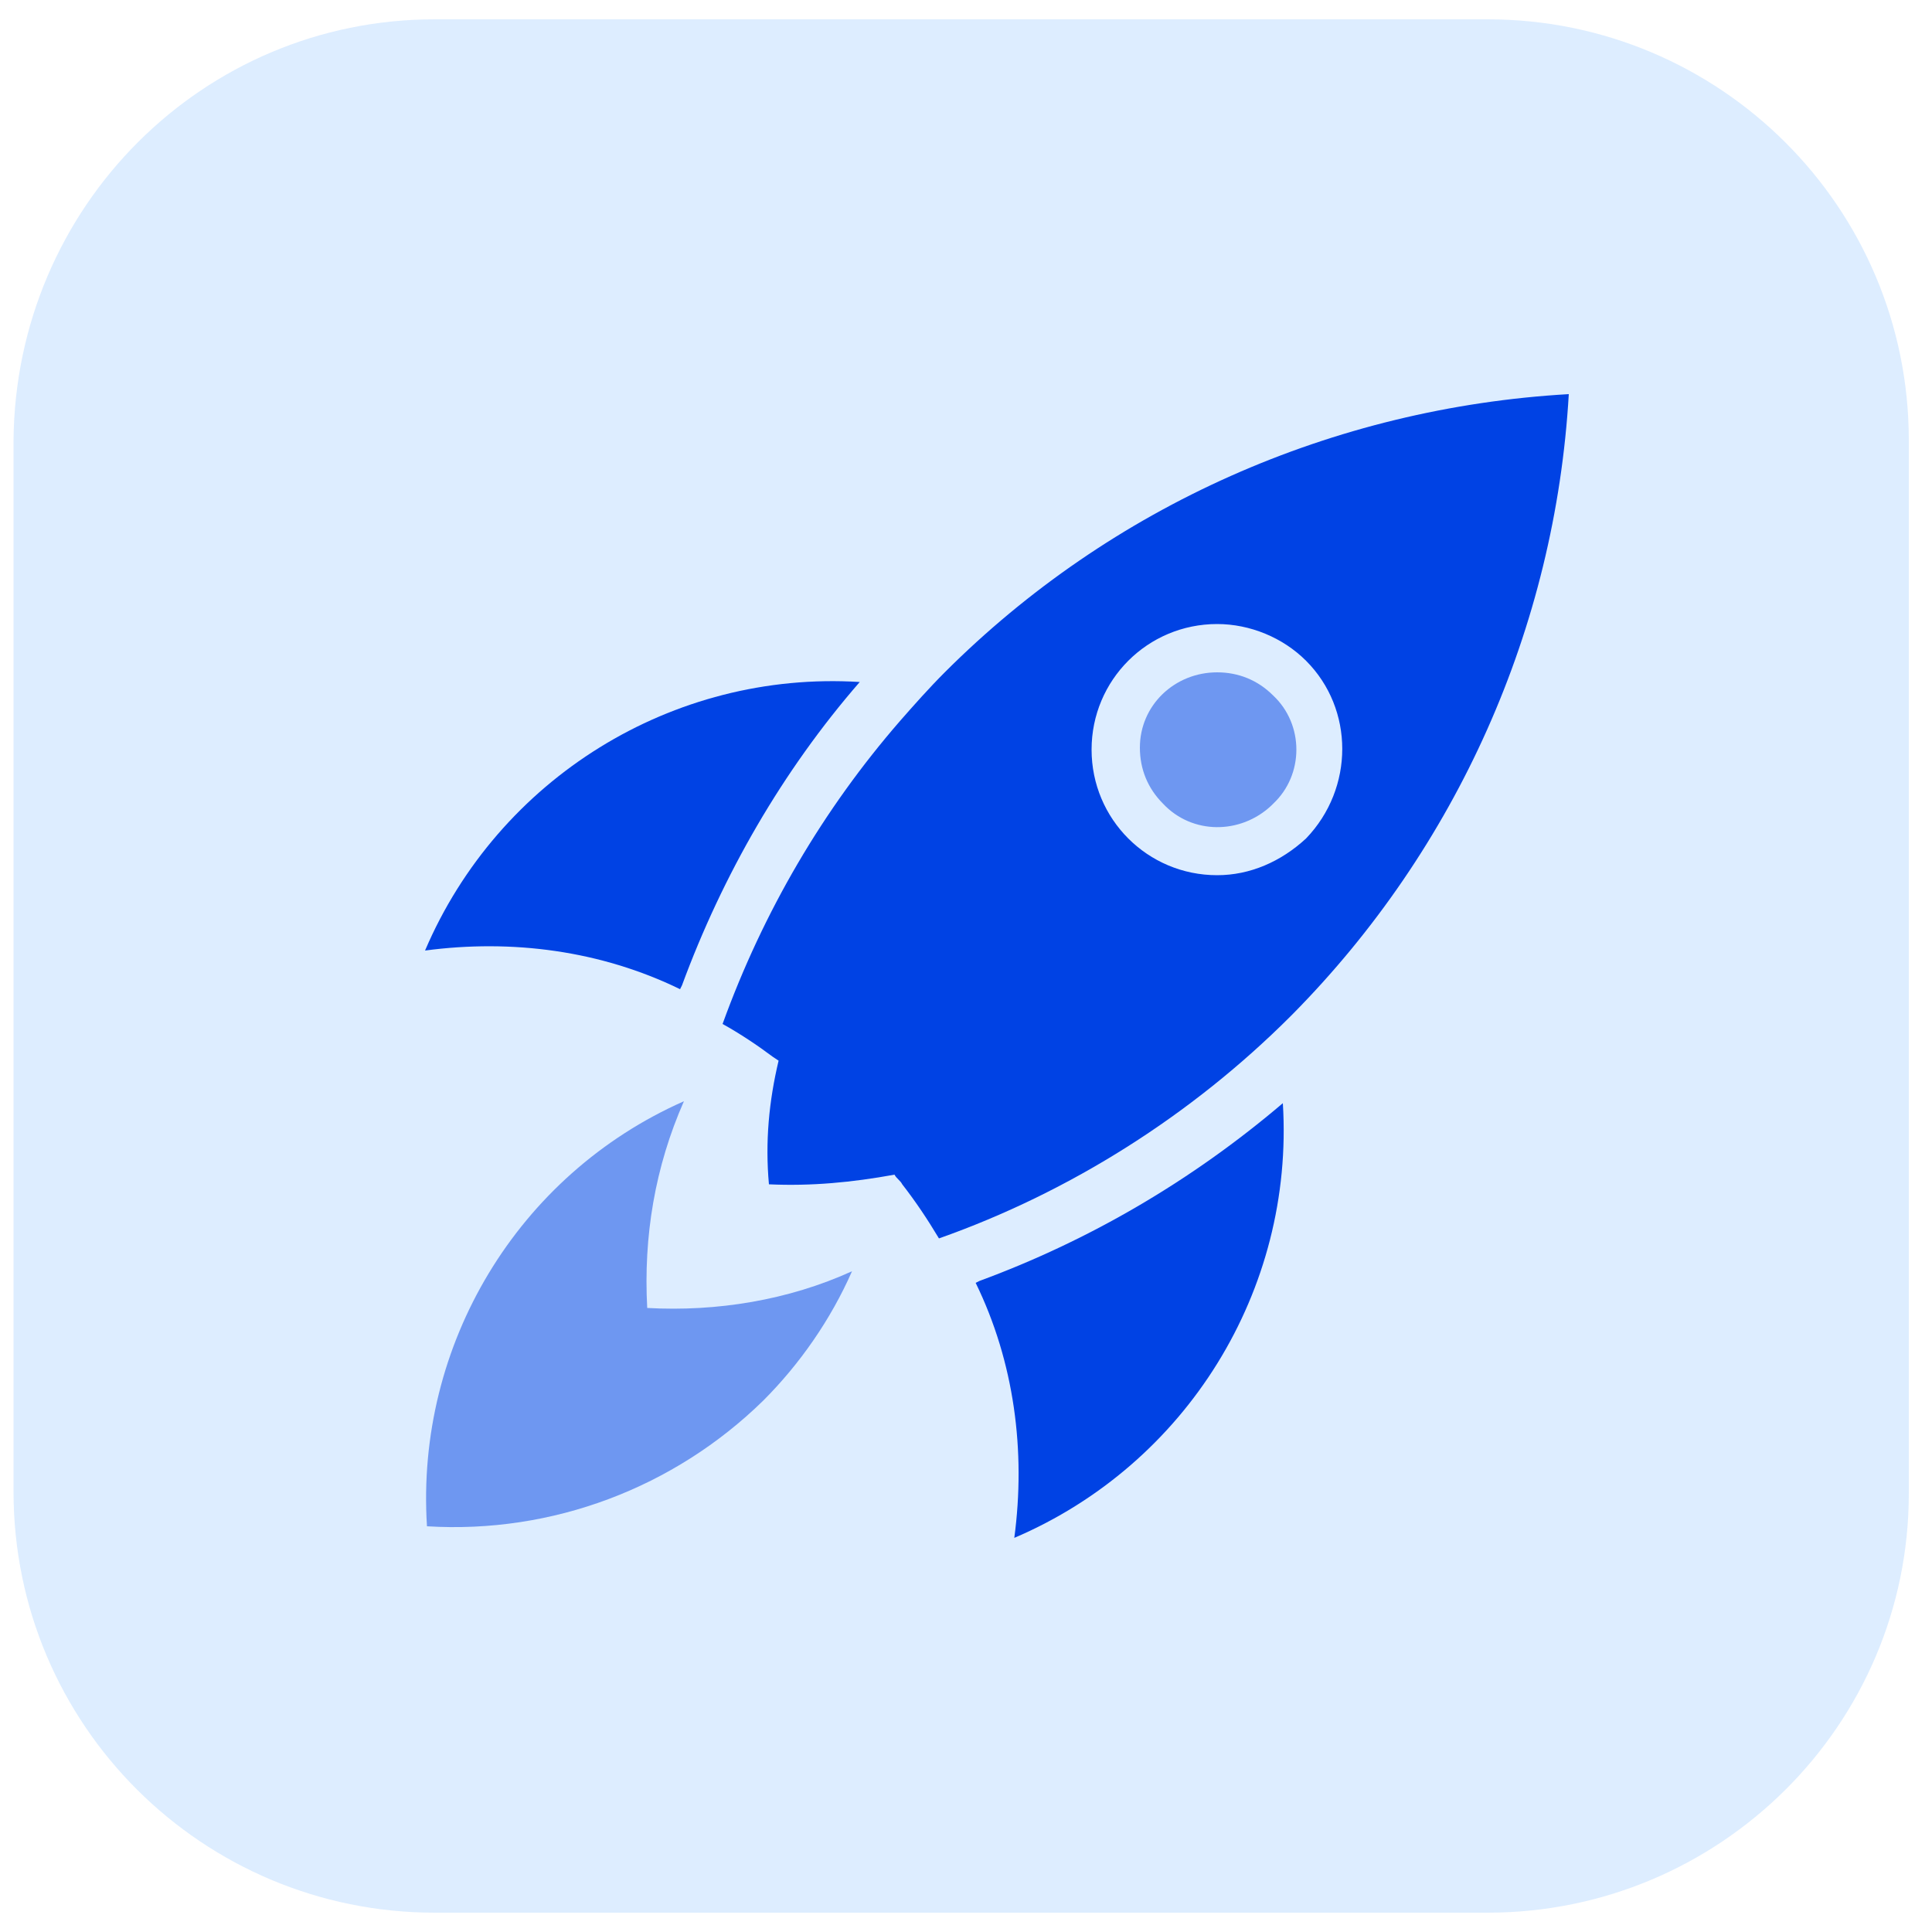
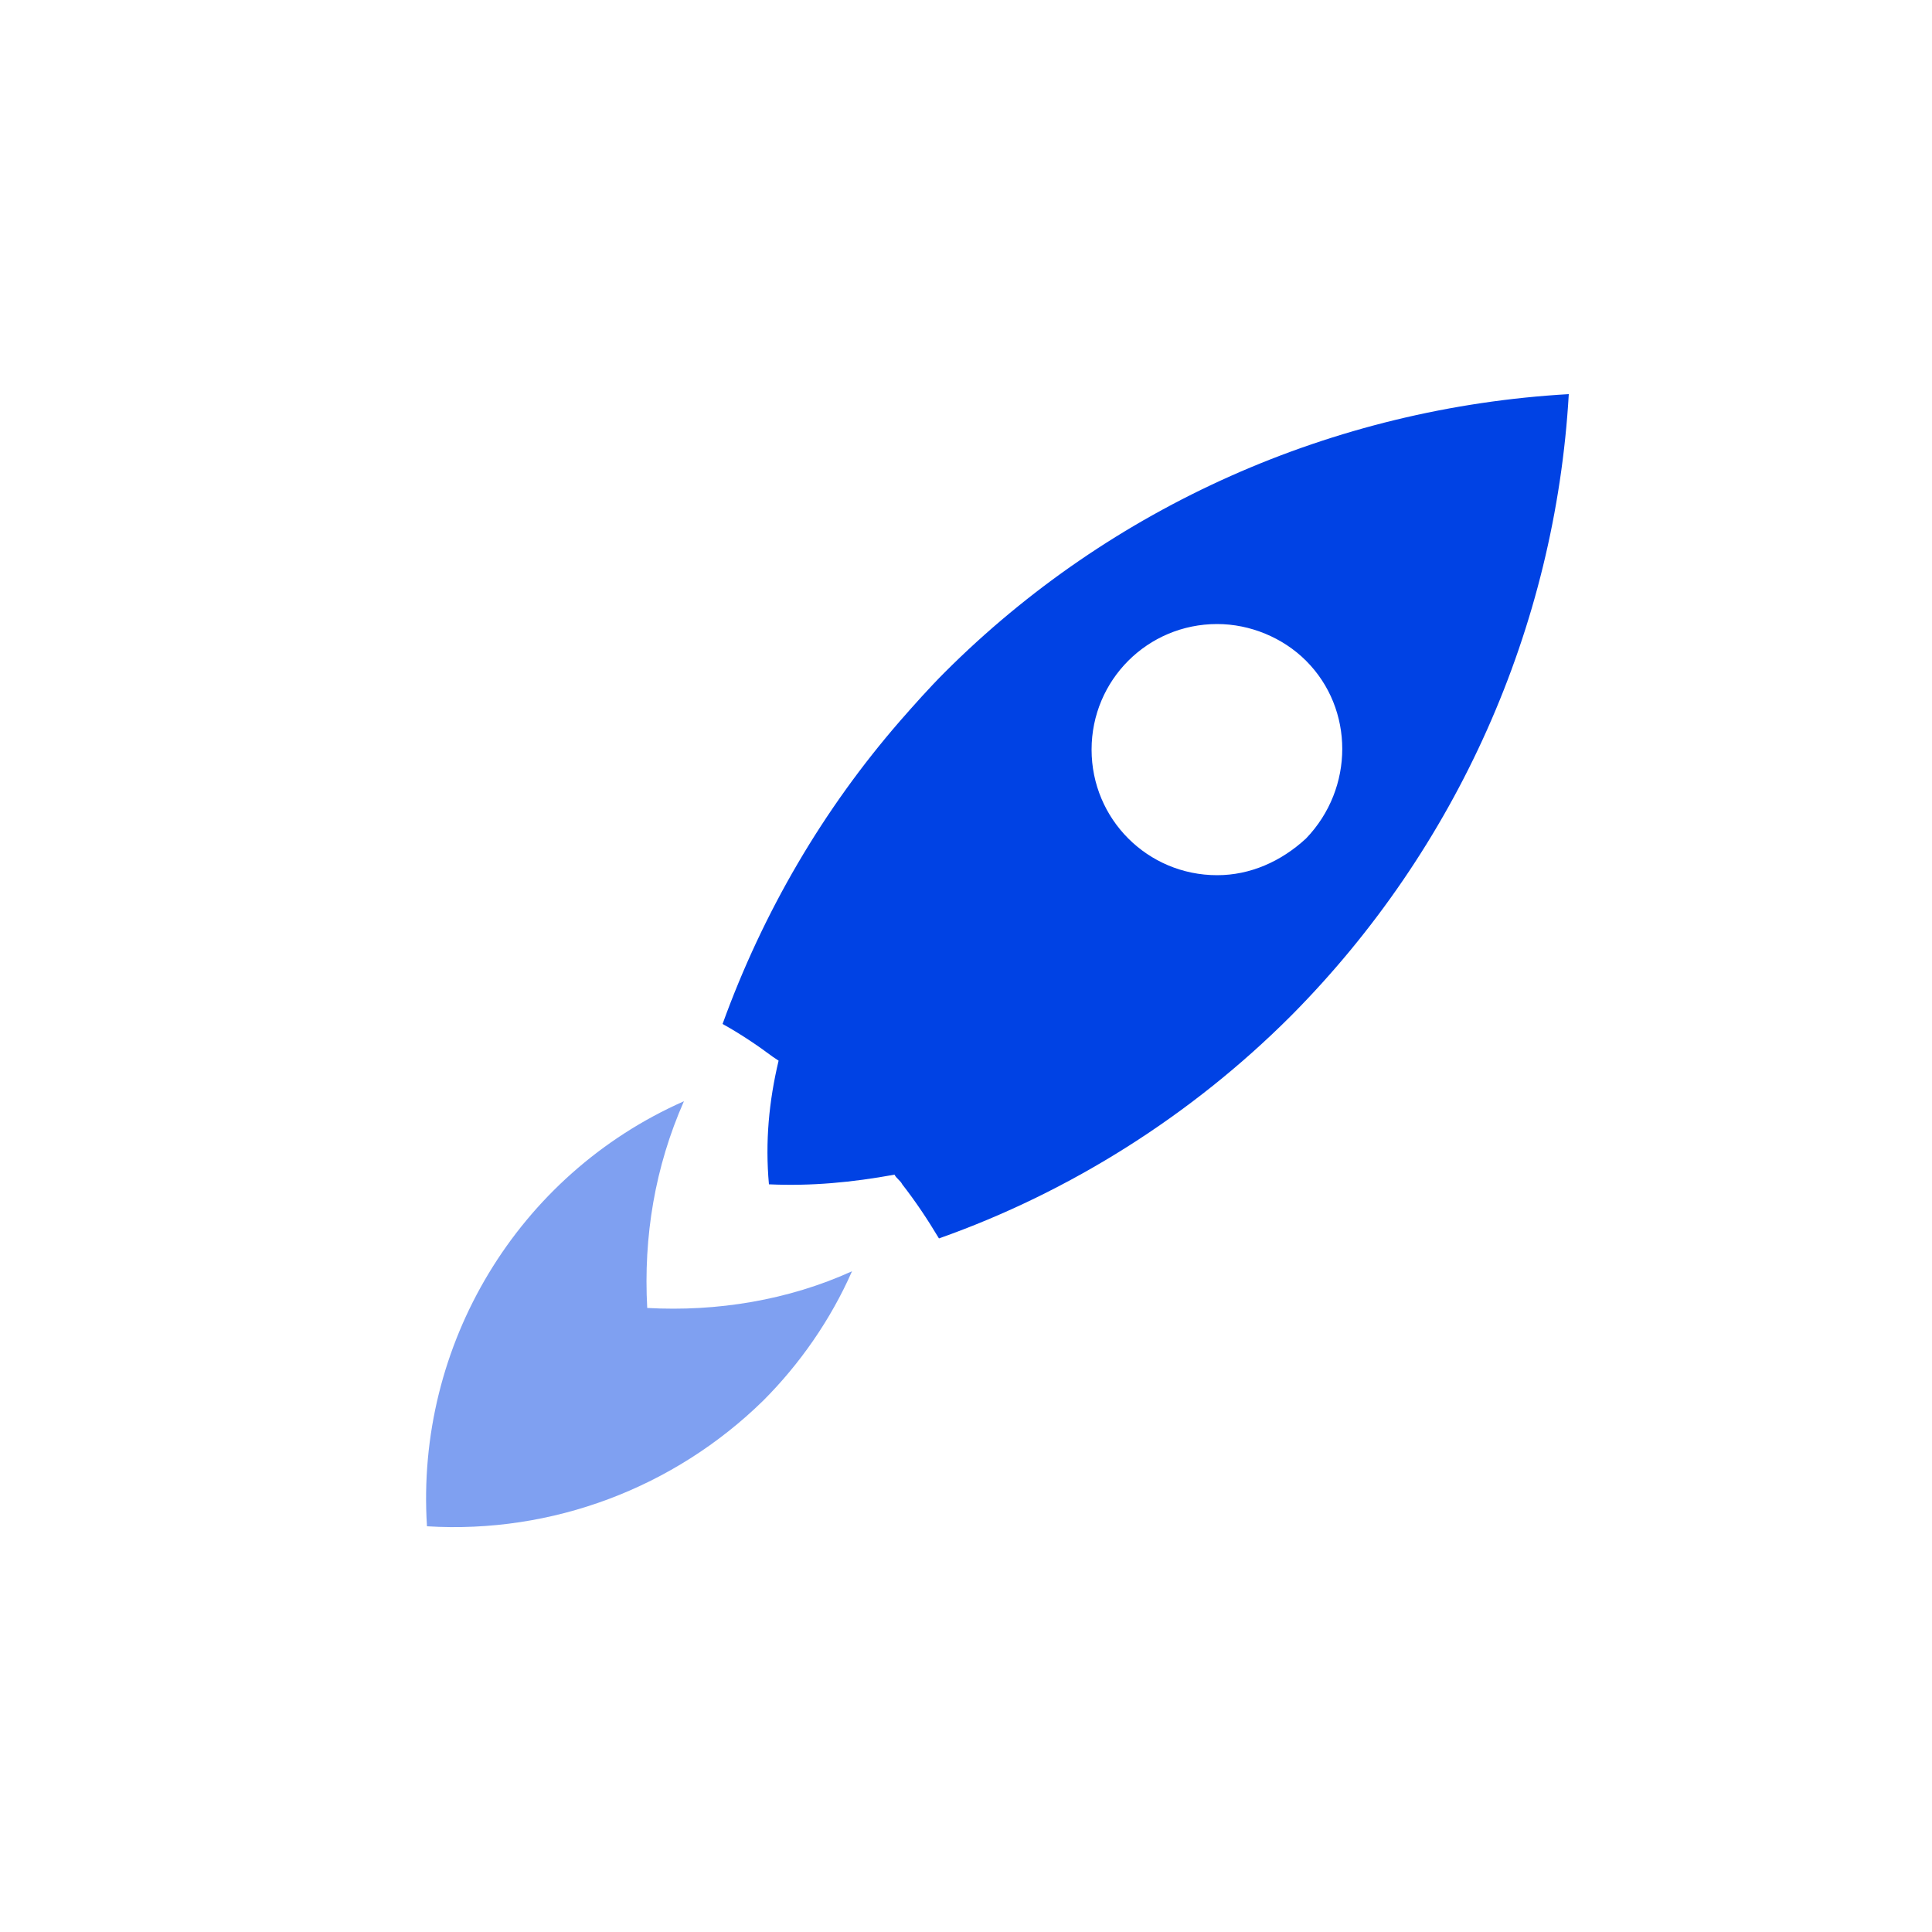
<svg xmlns="http://www.w3.org/2000/svg" version="1.1" id="Layer_1" x="0px" y="0px" viewBox="0 0 100 100" style="enable-background:new 0 0 100 100;" xml:space="preserve">
  <style type="text/css">
	.st0{opacity:0.4;fill:#ABD3FF;}
	.st1{fill:#0042E4;}
	.st2{opacity:0.5;fill:#0042E4;}
</style>
-   <path class="st0" d="M77,99H22.5c-12,0-21.8-9.7-21.8-21.8V22.8C0.8,10.7,10.5,1,22.5,1H77c12,0,21.8,9.7,21.8,21.8v54.5  C98.8,89.3,89,99,77,99z" />
  <g>
    <path class="st1" d="M48.9,34.8c-0.8,0.8-1.6,1.7-2.3,2.5c-4,4.6-7.1,9.9-9.2,15.7c0.9,0.5,1.8,1.1,2.6,1.7l0.3,0.2h0   c-0.5,2.1-0.7,4.2-0.5,6.4c2.2,0.1,4.3-0.1,6.5-0.5l0,0c0.1,0.2,0.3,0.3,0.4,0.5c0.7,0.9,1.3,1.8,1.9,2.8   c6.8-2.4,13.1-6.4,18.2-11.5l0.1-0.1c8.5-8.6,13.6-20,14.3-32.1C69,21.1,57.5,26.2,48.9,34.8z M63,45.3c-3.6,0-6.5-2.9-6.5-6.5   c0-3.6,2.9-6.5,6.5-6.5c1.7,0,3.4,0.7,4.6,1.9c2.5,2.5,2.5,6.6,0,9.2c0,0,0,0,0,0C66.3,44.6,64.7,45.3,63,45.3z" />
    <path class="st2" d="M33.5,67.7c-0.2-3.7,0.4-7.3,1.9-10.7c-8.6,3.8-13.9,12.6-13.3,22c6.5,0.4,12.8-2,17.4-6.5   c1.9-1.9,3.5-4.2,4.6-6.7C40.8,67.3,37.1,67.9,33.5,67.7z" />
-     <path class="st2" d="M63,34.8c-2.2,0-4,1.7-4,3.9c0,1.1,0.4,2.1,1.2,2.9c1.5,1.6,4,1.6,5.6,0.1c0,0,0,0,0.1-0.1   c1.6-1.5,1.6-4.1,0-5.6C65.1,35.2,64.1,34.8,63,34.8z" />
-     <path class="st1" d="M35.2,51.2l0.1-0.2c2.1-5.7,5.2-11.1,9.2-15.7c-9.7-0.6-18.7,5-22.5,13.9C26.5,48.6,31.1,49.2,35.2,51.2z" />
-     <path class="st1" d="M50.7,66.3l-0.2,0.1c2,4.1,2.6,8.7,2,13.2c8.9-3.8,14.5-12.8,13.9-22.5C61.7,61.1,56.4,64.2,50.7,66.3z" />
  </g>
</svg>